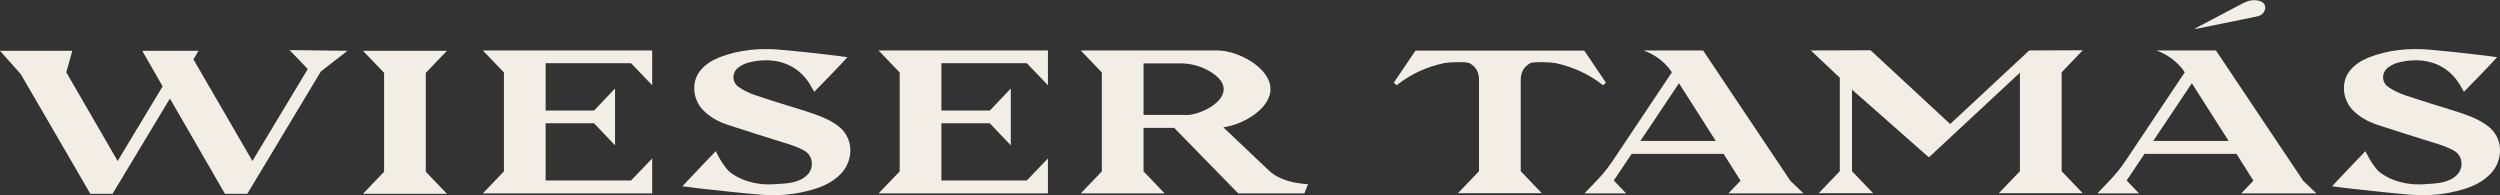
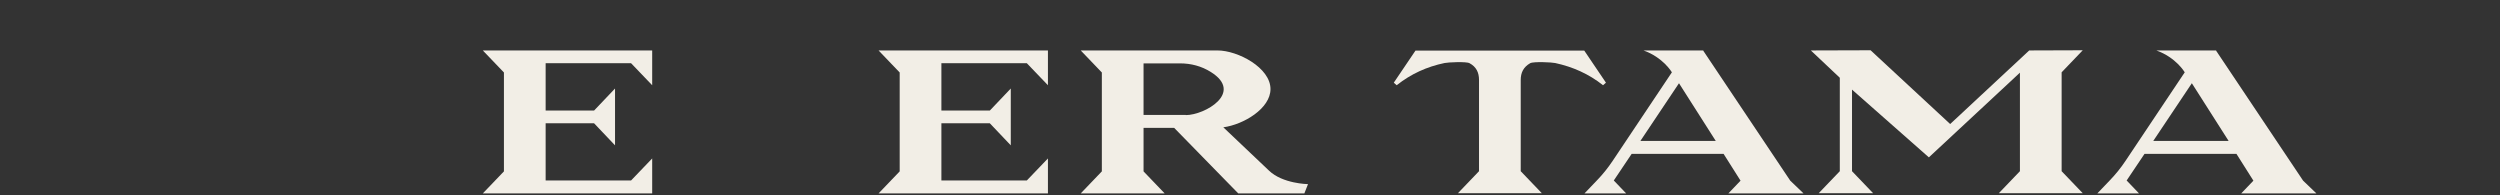
<svg xmlns="http://www.w3.org/2000/svg" viewBox="0 0 137.27 10.71" data-name="Lager 1" id="Lager_1">
  <rect x="0" y="0" width="137.27" height="10.71" fill="#333333" stroke="none" />
  <defs>
    <style>
      .cls-1 {
        fill: #f2eee6;
      }
    </style>
  </defs>
-   <path d="M45.96,6.87c-.51-.36-1.09-.56-1.67-.75-.93-.29-1.86-.57-2.78-.88-.34-.11-.67-.27-.96-.47-.37-.26-.37-.78-.01-1.06.17-.13.38-.23.58-.28.32-.08.64-.12.95-.12,1.07,0,1.98.51,2.5,1.49.02.04.14.24.14.24,0,0,1.35-1.37,1.82-1.9-.05-.01-1.94-.26-3.68-.41-1.15-.1-2.29,0-3.38.43-.39.16-.75.38-1.03.73-.48.6-.41,1.55.15,2.14.39.41.88.66,1.39.83.99.33,2,.64,2.99.95.42.13.83.25,1.22.48.51.31.47.98.15,1.3-.44.46-1.11.48-1.73.52-.39.03-.78.02-1.16-.06-.32-.07-.63-.16-.91-.31h0s0,0,0,0c-.18-.09-.35-.2-.51-.33-.39-.38-.73-1.11-.73-1.11,0,0-1.78,1.86-1.83,1.93.05,0,.62.08.88.11,1.15.12,2.29.26,3.44.35.96.08,1.92-.01,2.86-.29.58-.17,1.13-.43,1.56-.9.66-.72.7-1.96-.24-2.62Z" class="cls-1" />
-   <path d="M136.54,6.87c-.51-.36-1.09-.56-1.67-.75-.93-.29-1.86-.57-2.78-.88-.34-.11-.67-.27-.96-.47-.37-.26-.37-.78-.01-1.06.17-.13.38-.23.58-.28.32-.08.64-.12.95-.12,1.07,0,1.98.51,2.5,1.49.02.04.14.24.14.24,0,0,1.35-1.37,1.82-1.9-.05-.01-1.94-.26-3.68-.41-1.15-.1-2.29,0-3.38.43-.39.16-.75.38-1.03.73-.48.6-.41,1.55.15,2.14.39.41.88.66,1.39.83.99.33,2,.64,2.99.95.42.13.83.25,1.22.48.51.31.47.98.15,1.3-.44.46-1.11.48-1.73.52-.39.03-.78.02-1.16-.06-.32-.07-.63-.16-.91-.31h0s0,0,0,0c-.18-.09-.35-.2-.51-.33-.39-.38-.73-1.11-.73-1.11,0,0-1.78,1.86-1.83,1.93.05,0,.62.08.88.11,1.15.12,2.29.26,3.44.35.96.08,1.92-.01,2.86-.29.58-.17,1.13-.43,1.56-.9.66-.72.7-1.96-.24-2.62Z" class="cls-1" />
-   <polygon points="15.9 2.75 16.9 3.79 13.86 8.84 10.62 3.26 10.9 2.79 7.81 2.79 8.93 4.74 6.46 8.84 3.64 3.97 3.97 2.79 0 2.79 1.14 4.07 4.96 10.64 6.18 10.64 9.33 5.41 12.35 10.64 13.58 10.64 17.62 3.92 19.08 2.79 15.9 2.75" class="cls-1" />
-   <polygon points="24.54 2.79 19.93 2.79 21.09 4 21.09 9.43 19.93 10.64 24.54 10.64 23.38 9.43 23.38 4 24.54 2.79" class="cls-1" />
  <polygon points="35.81 2.77 26.51 2.77 27.67 3.98 27.67 9.41 26.51 10.62 35.81 10.62 35.81 8.7 34.65 9.91 29.96 9.91 29.96 6.77 32.62 6.77 33.77 7.98 33.77 4.86 32.62 6.07 29.96 6.07 29.96 3.47 34.65 3.47 35.81 4.68 35.81 2.77" class="cls-1" />
  <polygon points="57.54 2.77 48.24 2.77 49.4 3.98 49.4 9.41 48.24 10.62 57.54 10.62 57.54 8.7 56.38 9.91 51.69 9.91 51.69 6.77 54.35 6.77 55.5 7.98 55.5 4.86 54.35 6.07 51.69 6.07 51.69 3.47 56.38 3.47 57.54 4.68 57.54 2.77" class="cls-1" />
-   <path d="M120.52,1.56v.02s.06,0,.08,0c.86-.17,1.72-.35,2.57-.52.28-.06.56-.11.84-.18.22-.05.37-.27.37-.47,0-.2-.15-.33-.4-.38-.3-.06-.57.02-.83.15-.66.35-1.33.7-1.99,1.05-.22.11-.43.23-.65.34Z" class="cls-1" />
  <path d="M93.54,2.77h-3.3c1.08.38,1.56,1.2,1.56,1.2l-3.25,4.86c-.26.39-.55.75-.88,1.09l-.67.7h2.29l-.68-.71.98-1.46h5.05l.93,1.47-.67.7h4.13l-.73-.7-4.78-7.14ZM90.07,7.74l2.12-3.17,2.02,3.17h-4.14Z" class="cls-1" />
  <path d="M121.7,2.77h-3.3c1.08.38,1.56,1.2,1.56,1.2l-3.25,4.86c-.26.39-.55.75-.88,1.09l-.67.7h2.29l-.68-.71.98-1.46h5.05l.93,1.47-.67.7h4.13l-.73-.7-4.78-7.14ZM118.23,7.74l2.12-3.17,2.02,3.17h-4.14Z" class="cls-1" />
  <path d="M71.81,10.11s-1.38-.02-2.13-.74h0s-2.51-2.38-2.51-2.38c1.11-.15,2.59-1.03,2.59-2.1,0-1.17-1.79-2.12-2.91-2.12h-7.51s1.16,1.21,1.16,1.21v5.43l-1.16,1.21h4.61l-1.16-1.21v-2.39h1.68l3.52,3.6h3.63l.2-.51ZM65.11,6.31h-2.32v-2.83h2.01c.59,0,1.17.15,1.68.47,1.83,1.14-.33,2.37-1.37,2.37Z" class="cls-1" />
  <polygon points="114.36 2.76 111.42 2.77 107.08 6.81 102.71 2.76 99.43 2.77 101.02 4.27 101.02 9.4 99.86 10.61 102.85 10.61 101.69 9.4 101.69 4.92 105.91 8.64 110.91 3.99 110.91 9.4 109.75 10.61 114.36 10.61 113.2 9.4 113.2 3.97 114.36 2.76" class="cls-1" />
  <path d="M86.99,2.78h-9.27l-1.19,1.76.16.14c.78-.62,1.66-1.02,2.63-1.22.17-.04,1.19-.09,1.37.01.37.2.52.51.52.92,0,1.76,0,3.24,0,5.01l-1.16,1.21h4.61l-1.16-1.21c0-1.76,0-3.24,0-5.01,0-.4.15-.71.52-.92.18-.1,1.2-.05,1.37-.01.97.21,1.85.6,2.63,1.22l.16-.14-1.19-1.76Z" class="cls-1" />
</svg>